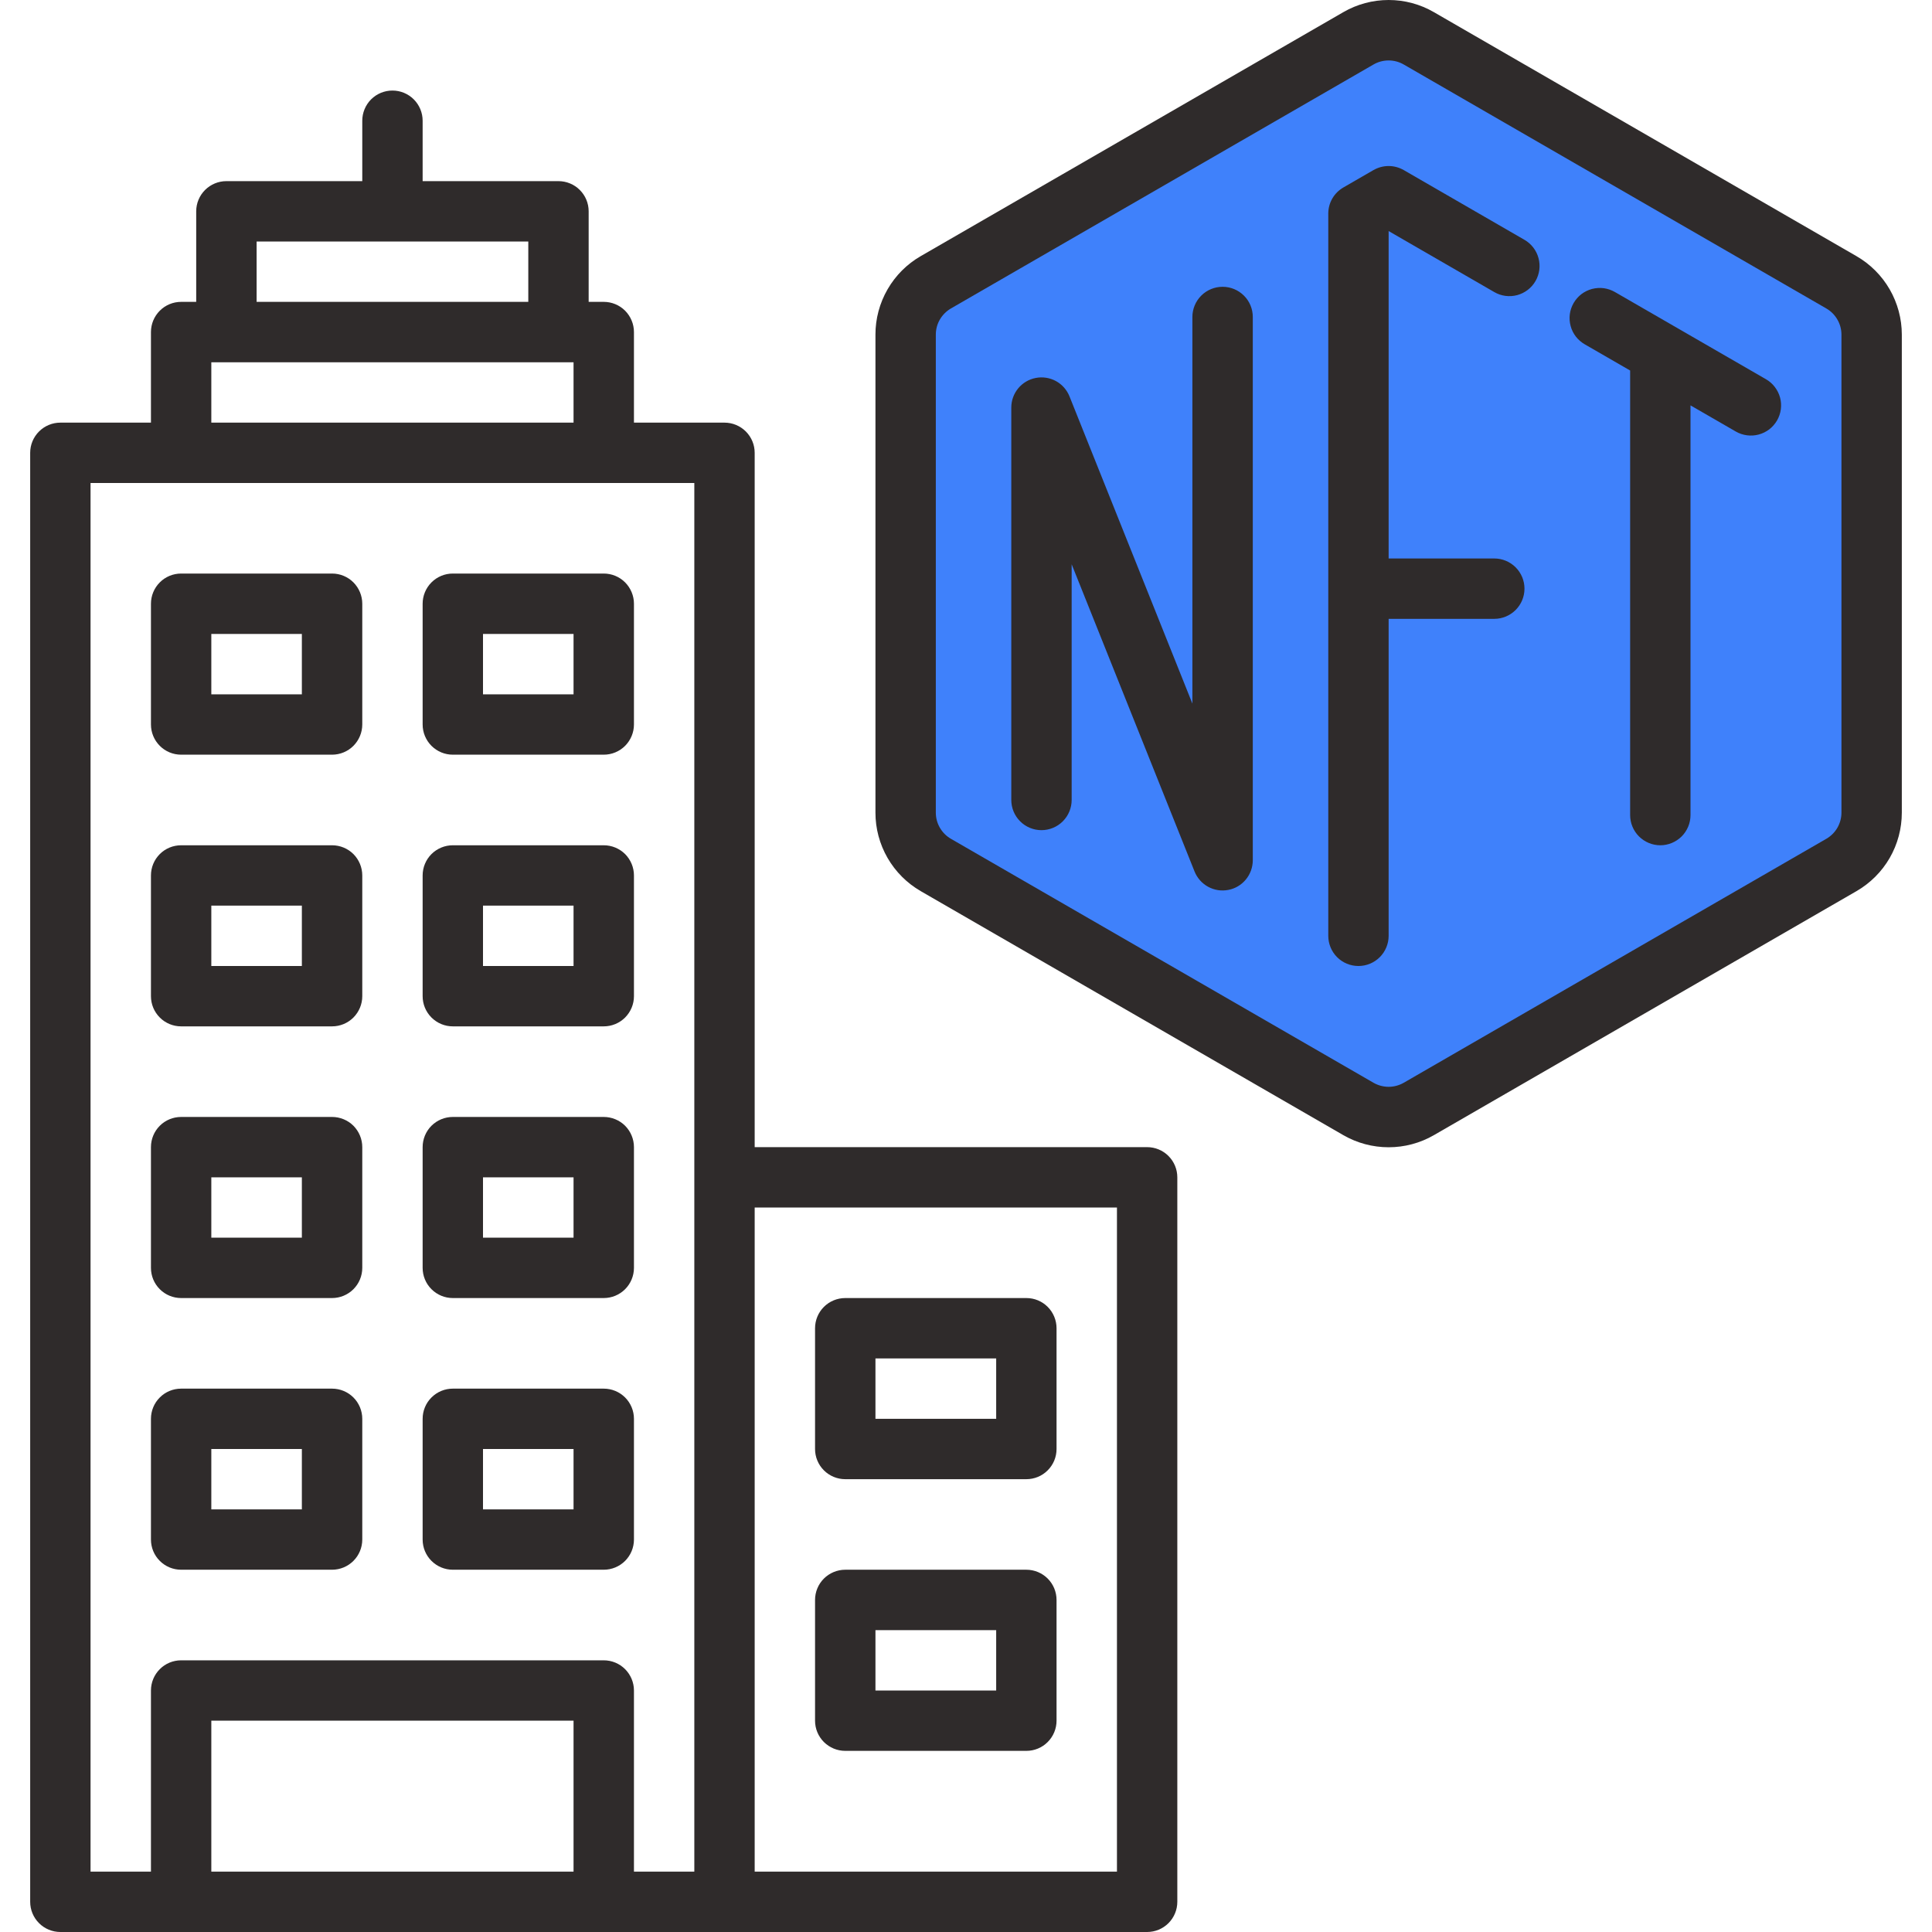
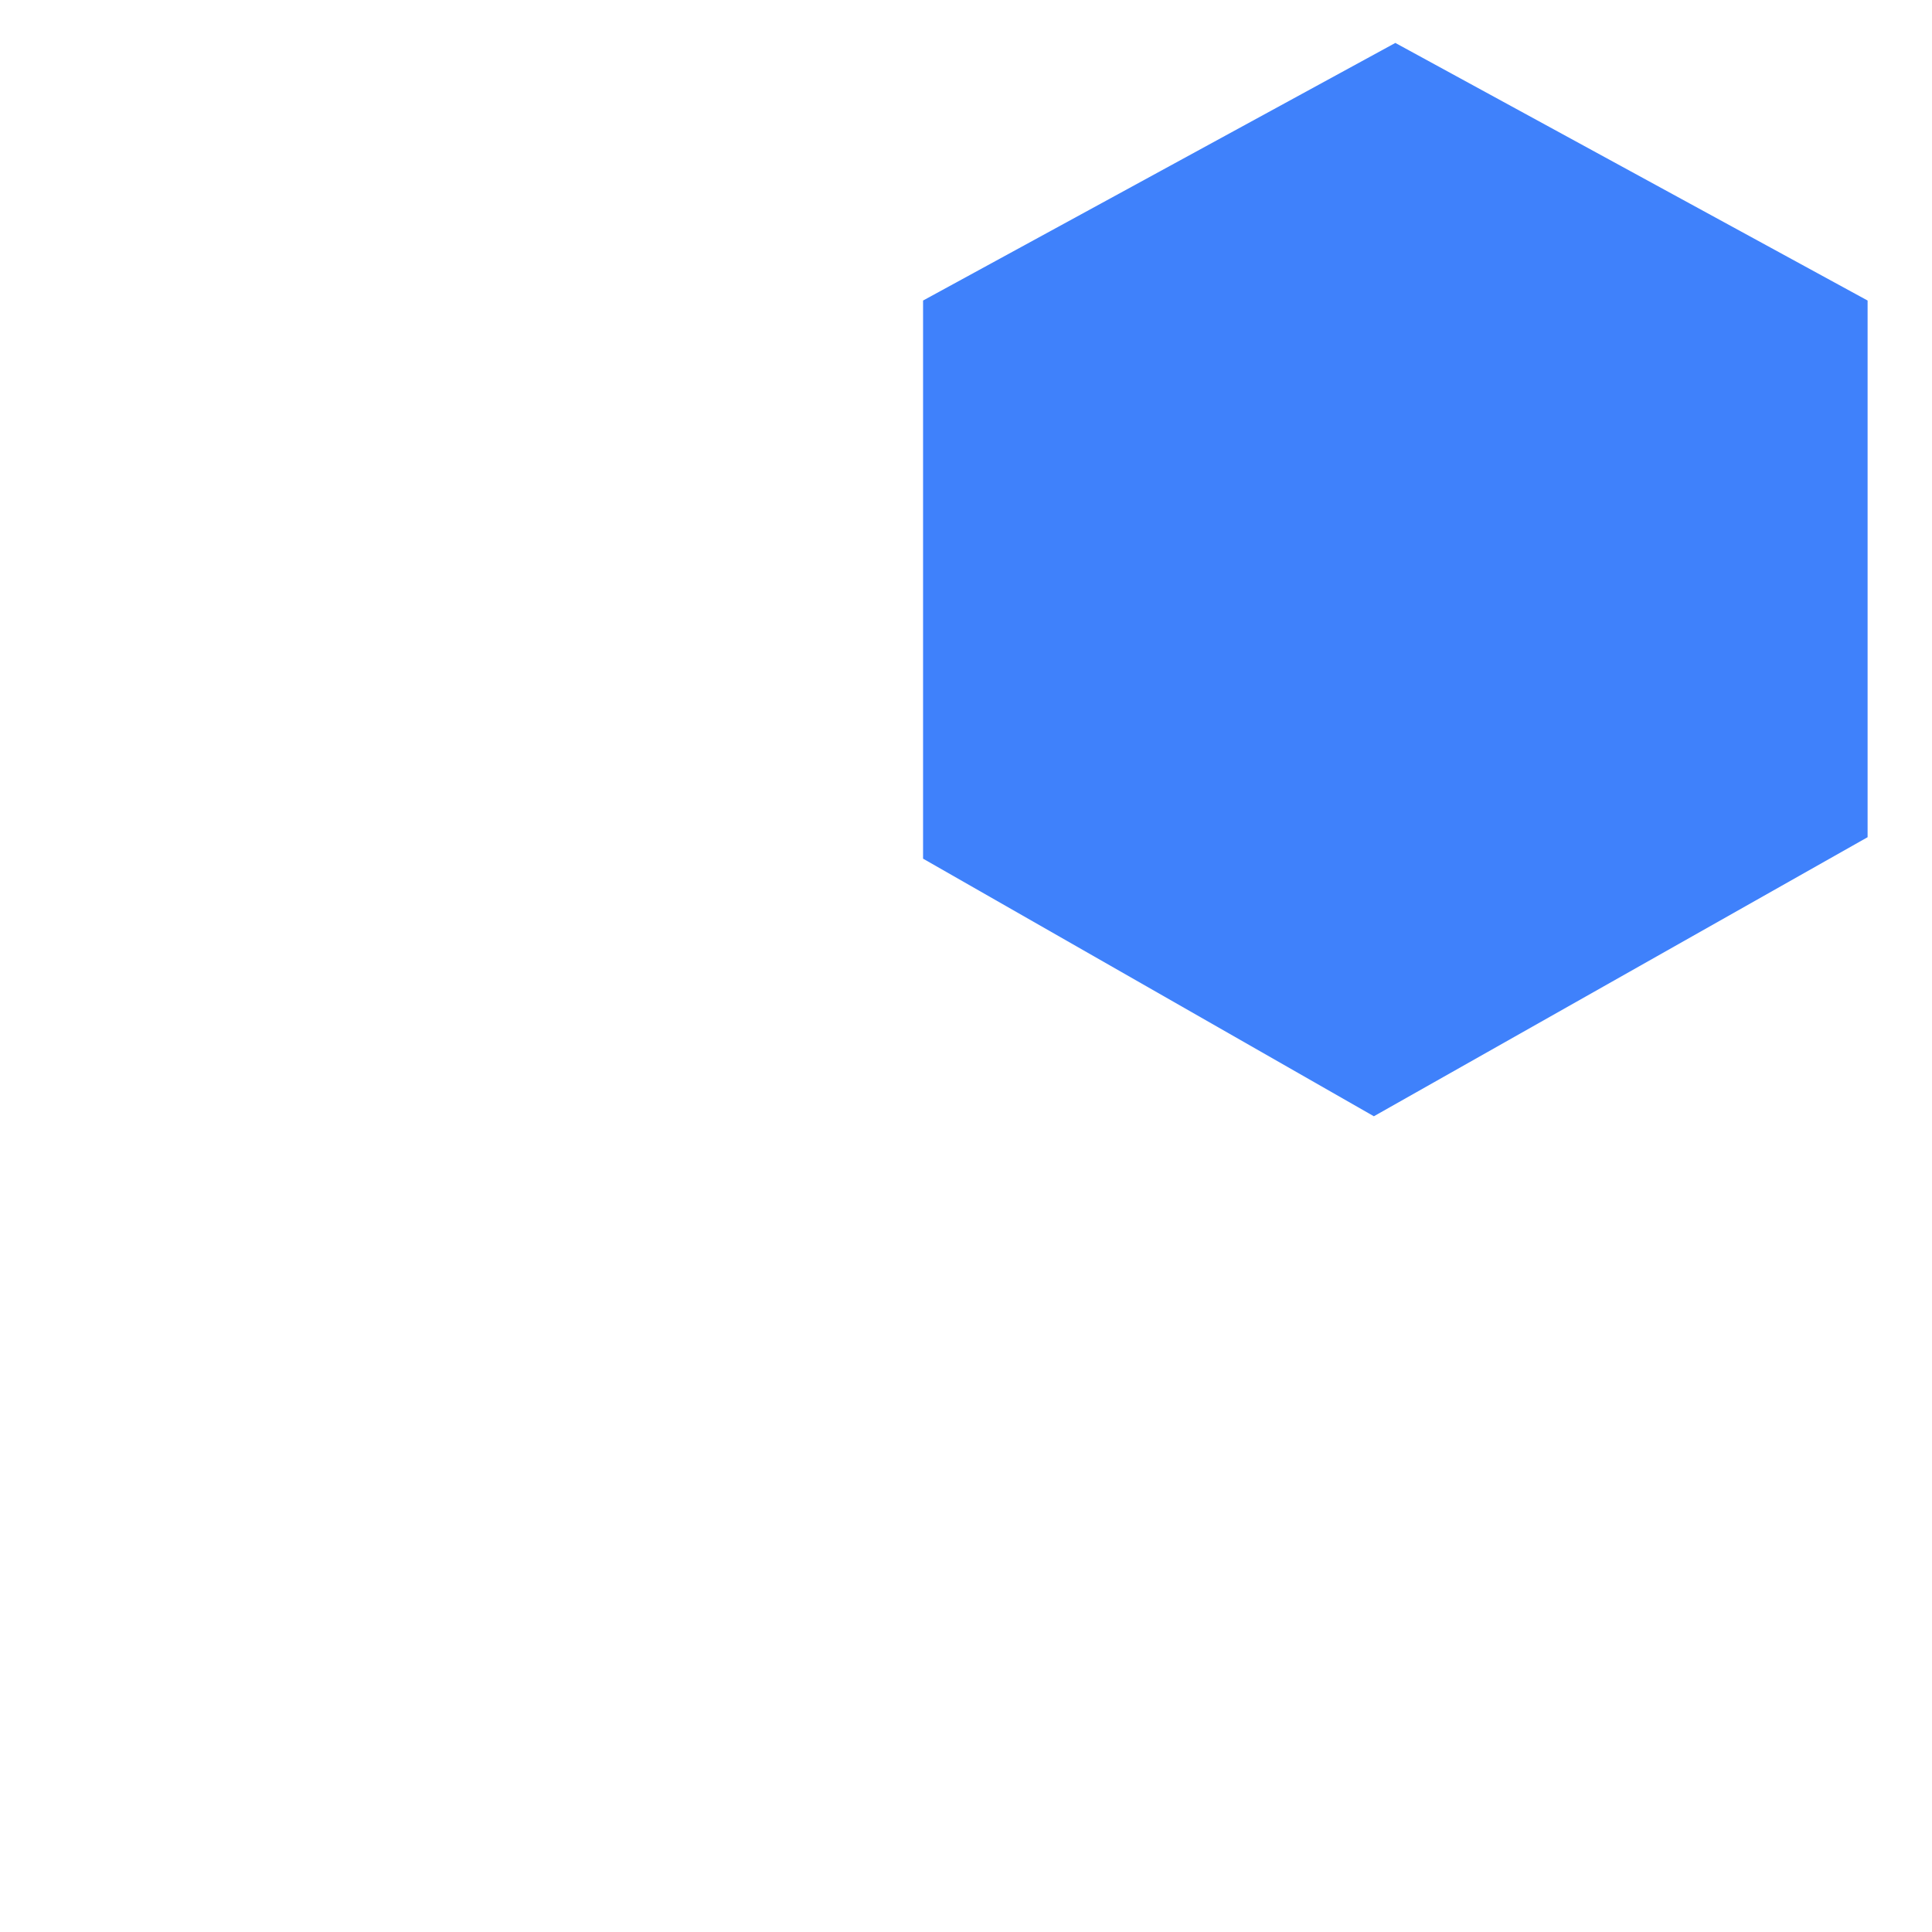
<svg xmlns="http://www.w3.org/2000/svg" width="45" height="45" viewBox="0 0 45 45" fill="none">
  <g clip-path="url(#clip0_1352_23744)">
    <path d="M21.5 7L32.5 1L43.5 7V19.5L32 26L21.5 20V7Z" fill="#3F81FB" />
-     <path d="M26.719 26.719H17.578V10.547C17.578 10.36 17.504 10.182 17.372 10.05C17.24 9.918 17.061 9.844 16.875 9.844H14.766V7.734C14.766 7.548 14.691 7.369 14.56 7.237C14.428 7.105 14.249 7.031 14.062 7.031H13.711V4.922C13.711 4.735 13.637 4.557 13.505 4.425C13.373 4.293 13.194 4.219 13.008 4.219H9.844V2.812C9.844 2.626 9.77 2.447 9.638 2.315C9.506 2.183 9.327 2.109 9.141 2.109C8.954 2.109 8.775 2.183 8.643 2.315C8.512 2.447 8.438 2.626 8.438 2.812V4.219H5.273C5.087 4.219 4.908 4.293 4.776 4.425C4.644 4.557 4.57 4.735 4.57 4.922V7.031H4.219C4.032 7.031 3.853 7.105 3.722 7.237C3.59 7.369 3.516 7.548 3.516 7.734V9.844H1.406C1.22 9.844 1.041 9.918 0.909 10.05C0.777 10.182 0.703 10.36 0.703 10.547V44.297C0.703 44.483 0.777 44.662 0.909 44.794C1.041 44.926 1.22 45 1.406 45H26.719C26.905 45 27.084 44.926 27.216 44.794C27.348 44.662 27.422 44.483 27.422 44.297V27.422C27.422 27.235 27.348 27.057 27.216 26.925C27.084 26.793 26.905 26.719 26.719 26.719ZM13.359 8.438V9.844H4.922V8.438H13.359ZM5.977 5.625H12.305V7.031H5.977V5.625ZM13.359 43.594H4.922V40.078H13.359V43.594ZM16.172 43.594H14.766V39.375C14.766 39.188 14.691 39.01 14.56 38.878C14.428 38.746 14.249 38.672 14.062 38.672H4.219C4.032 38.672 3.853 38.746 3.722 38.878C3.59 39.01 3.516 39.188 3.516 39.375V43.594H2.109V11.25H16.172V43.594ZM26.016 43.594H17.578V28.125H26.016V43.594Z" fill="#2F2B2B" />
-     <path d="M10.547 17.578H14.062C14.249 17.578 14.428 17.504 14.56 17.372C14.691 17.24 14.766 17.061 14.766 16.875V14.062C14.766 13.876 14.691 13.697 14.56 13.565C14.428 13.433 14.249 13.359 14.062 13.359H10.547C10.36 13.359 10.182 13.433 10.05 13.565C9.918 13.697 9.844 13.876 9.844 14.062V16.875C9.844 17.061 9.918 17.24 10.05 17.372C10.182 17.504 10.36 17.578 10.547 17.578ZM11.25 14.766H13.359V16.172H11.25V14.766ZM4.219 17.578H7.734C7.921 17.578 8.1 17.504 8.232 17.372C8.363 17.24 8.438 17.061 8.438 16.875V14.062C8.438 13.876 8.363 13.697 8.232 13.565C8.1 13.433 7.921 13.359 7.734 13.359H4.219C4.032 13.359 3.853 13.433 3.722 13.565C3.59 13.697 3.516 13.876 3.516 14.062V16.875C3.516 17.061 3.59 17.24 3.722 17.372C3.853 17.504 4.032 17.578 4.219 17.578ZM4.922 14.766H7.031V16.172H4.922V14.766ZM10.547 23.906H14.062C14.249 23.906 14.428 23.832 14.56 23.7C14.691 23.568 14.766 23.39 14.766 23.203V20.391C14.766 20.204 14.691 20.025 14.56 19.893C14.428 19.762 14.249 19.688 14.062 19.688H10.547C10.36 19.688 10.182 19.762 10.05 19.893C9.918 20.025 9.844 20.204 9.844 20.391V23.203C9.844 23.39 9.918 23.568 10.05 23.7C10.182 23.832 10.36 23.906 10.547 23.906ZM11.25 21.094H13.359V22.5H11.25V21.094ZM19.688 34.453H23.906C24.093 34.453 24.272 34.379 24.403 34.247C24.535 34.115 24.609 33.937 24.609 33.75V30.938C24.609 30.751 24.535 30.572 24.403 30.44C24.272 30.308 24.093 30.234 23.906 30.234H19.688C19.501 30.234 19.322 30.308 19.19 30.44C19.058 30.572 18.984 30.751 18.984 30.938V33.75C18.984 33.937 19.058 34.115 19.19 34.247C19.322 34.379 19.501 34.453 19.688 34.453ZM20.391 31.641H23.203V33.047H20.391V31.641ZM19.688 40.781H23.906C24.093 40.781 24.272 40.707 24.403 40.575C24.535 40.443 24.609 40.265 24.609 40.078V37.266C24.609 37.079 24.535 36.9 24.403 36.768C24.272 36.637 24.093 36.562 23.906 36.562H19.688C19.501 36.562 19.322 36.637 19.19 36.768C19.058 36.9 18.984 37.079 18.984 37.266V40.078C18.984 40.265 19.058 40.443 19.19 40.575C19.322 40.707 19.501 40.781 19.688 40.781ZM20.391 37.969H23.203V39.375H20.391V37.969ZM4.219 23.906H7.734C7.921 23.906 8.1 23.832 8.232 23.7C8.363 23.568 8.438 23.39 8.438 23.203V20.391C8.438 20.204 8.363 20.025 8.232 19.893C8.1 19.762 7.921 19.688 7.734 19.688H4.219C4.032 19.688 3.853 19.762 3.722 19.893C3.59 20.025 3.516 20.204 3.516 20.391V23.203C3.516 23.39 3.59 23.568 3.722 23.7C3.853 23.832 4.032 23.906 4.219 23.906ZM4.922 21.094H7.031V22.5H4.922V21.094ZM10.547 30.234H14.062C14.249 30.234 14.428 30.16 14.56 30.028C14.691 29.897 14.766 29.718 14.766 29.531V26.719C14.766 26.532 14.691 26.353 14.56 26.221C14.428 26.09 14.249 26.016 14.062 26.016H10.547C10.36 26.016 10.182 26.09 10.05 26.221C9.918 26.353 9.844 26.532 9.844 26.719V29.531C9.844 29.718 9.918 29.897 10.05 30.028C10.182 30.16 10.36 30.234 10.547 30.234ZM11.25 27.422H13.359V28.828H11.25V27.422ZM4.219 30.234H7.734C7.921 30.234 8.1 30.16 8.232 30.028C8.363 29.897 8.438 29.718 8.438 29.531V26.719C8.438 26.532 8.363 26.353 8.232 26.221C8.1 26.09 7.921 26.016 7.734 26.016H4.219C4.032 26.016 3.853 26.09 3.722 26.221C3.59 26.353 3.516 26.532 3.516 26.719V29.531C3.516 29.718 3.59 29.897 3.722 30.028C3.853 30.16 4.032 30.234 4.219 30.234ZM4.922 27.422H7.031V28.828H4.922V27.422ZM10.547 36.562H14.062C14.249 36.562 14.428 36.488 14.56 36.356C14.691 36.225 14.766 36.046 14.766 35.859V33.047C14.766 32.86 14.691 32.681 14.56 32.55C14.428 32.418 14.249 32.344 14.062 32.344H10.547C10.36 32.344 10.182 32.418 10.05 32.55C9.918 32.681 9.844 32.86 9.844 33.047V35.859C9.844 36.046 9.918 36.225 10.05 36.356C10.182 36.488 10.36 36.562 10.547 36.562ZM11.25 33.75H13.359V35.156H11.25V33.75ZM4.219 36.562H7.734C7.921 36.562 8.1 36.488 8.232 36.356C8.363 36.225 8.438 36.046 8.438 35.859V33.047C8.438 32.86 8.363 32.681 8.232 32.55C8.1 32.418 7.921 32.344 7.734 32.344H4.219C4.032 32.344 3.853 32.418 3.722 32.55C3.59 32.681 3.516 32.86 3.516 33.047V35.859C3.516 36.046 3.59 36.225 3.722 36.356C3.853 36.488 4.032 36.562 4.219 36.562ZM4.922 33.75H7.031V35.156H4.922V33.75ZM35.508 5.586L32.695 3.961C32.588 3.9 32.467 3.867 32.344 3.867C32.22 3.867 32.099 3.9 31.992 3.961L31.289 4.367C31.182 4.429 31.093 4.518 31.032 4.624C30.97 4.731 30.938 4.853 30.938 4.976V21.797C30.938 21.983 31.012 22.162 31.143 22.294C31.275 22.426 31.454 22.5 31.641 22.5C31.827 22.5 32.006 22.426 32.138 22.294C32.27 22.162 32.344 21.983 32.344 21.797V14.414H34.805C34.991 14.414 35.17 14.34 35.302 14.208C35.434 14.076 35.508 13.897 35.508 13.711C35.508 13.524 35.434 13.346 35.302 13.214C35.17 13.082 34.991 13.008 34.805 13.008H32.344V5.382L34.805 6.803C34.966 6.897 35.158 6.922 35.338 6.874C35.518 6.825 35.672 6.708 35.765 6.546C35.858 6.385 35.884 6.193 35.835 6.013C35.787 5.832 35.669 5.679 35.508 5.586ZM41.133 8.833L37.617 6.803C37.537 6.757 37.449 6.726 37.357 6.713C37.265 6.701 37.172 6.707 37.082 6.73C36.992 6.754 36.908 6.795 36.834 6.851C36.761 6.908 36.699 6.978 36.653 7.058C36.606 7.139 36.576 7.227 36.564 7.319C36.552 7.411 36.559 7.505 36.583 7.594C36.607 7.684 36.649 7.768 36.706 7.841C36.763 7.914 36.834 7.975 36.914 8.021L37.969 8.63V18.984C37.969 19.171 38.043 19.35 38.175 19.482C38.307 19.613 38.485 19.688 38.672 19.688C38.858 19.688 39.037 19.613 39.169 19.482C39.301 19.35 39.375 19.171 39.375 18.984V9.442L40.43 10.051C40.51 10.097 40.598 10.127 40.69 10.139C40.781 10.151 40.874 10.145 40.964 10.121C41.053 10.097 41.136 10.056 41.21 10C41.283 9.944 41.344 9.873 41.391 9.793C41.437 9.713 41.467 9.625 41.479 9.534C41.491 9.442 41.485 9.349 41.461 9.26C41.437 9.17 41.395 9.087 41.339 9.014C41.283 8.94 41.213 8.879 41.133 8.833ZM28.477 6.68C28.29 6.68 28.111 6.754 27.979 6.886C27.848 7.017 27.773 7.196 27.773 7.383V16.388L24.91 9.231C24.849 9.08 24.738 8.954 24.595 8.876C24.451 8.798 24.285 8.772 24.125 8.803C23.965 8.834 23.82 8.919 23.716 9.045C23.612 9.171 23.555 9.329 23.555 9.492V18.633C23.555 18.819 23.629 18.998 23.761 19.13C23.892 19.262 24.071 19.336 24.258 19.336C24.444 19.336 24.623 19.262 24.755 19.13C24.887 18.998 24.961 18.819 24.961 18.633V13.143L27.824 20.3C27.885 20.451 27.997 20.577 28.14 20.655C28.283 20.733 28.449 20.759 28.609 20.728C28.77 20.698 28.914 20.612 29.018 20.486C29.122 20.36 29.179 20.202 29.18 20.039V7.383C29.18 7.196 29.106 7.017 28.974 6.886C28.842 6.754 28.663 6.68 28.477 6.68Z" fill="#2F2B2B" />
-     <path d="M43.242 5.967L33.398 0.283C33.078 0.097 32.714 0 32.344 0C31.974 0 31.61 0.097 31.289 0.283L21.445 5.966C21.124 6.151 20.858 6.418 20.673 6.739C20.488 7.06 20.39 7.424 20.391 7.794V18.927C20.39 19.298 20.488 19.662 20.673 19.983C20.858 20.304 21.124 20.57 21.445 20.756L31.289 26.44C31.61 26.625 31.974 26.722 32.344 26.722C32.714 26.722 33.078 26.625 33.398 26.44L43.242 20.756C43.563 20.57 43.83 20.304 44.015 19.983C44.2 19.662 44.297 19.298 44.297 18.927V7.794C44.297 7.424 44.199 7.06 44.014 6.739C43.829 6.419 43.563 6.152 43.242 5.967ZM42.891 18.927C42.891 19.051 42.858 19.172 42.797 19.279C42.735 19.386 42.646 19.475 42.539 19.537L32.695 25.22C32.588 25.281 32.467 25.314 32.344 25.314C32.22 25.314 32.099 25.281 31.992 25.22L22.148 19.537C22.041 19.475 21.953 19.386 21.891 19.279C21.829 19.172 21.797 19.051 21.797 18.927V7.794C21.797 7.671 21.829 7.549 21.891 7.443C21.953 7.336 22.042 7.247 22.148 7.185L31.992 1.502C32.099 1.44 32.22 1.408 32.344 1.408C32.467 1.408 32.588 1.44 32.695 1.502L42.539 7.185C42.646 7.247 42.735 7.336 42.796 7.443C42.858 7.549 42.891 7.671 42.891 7.794V18.927Z" fill="#2F2B2B" />
  </g>
  <defs>
    <clipPath id="clip0_1352_23744">
      <rect width="45" height="45" fill="white" />
    </clipPath>
  </defs>
</svg>